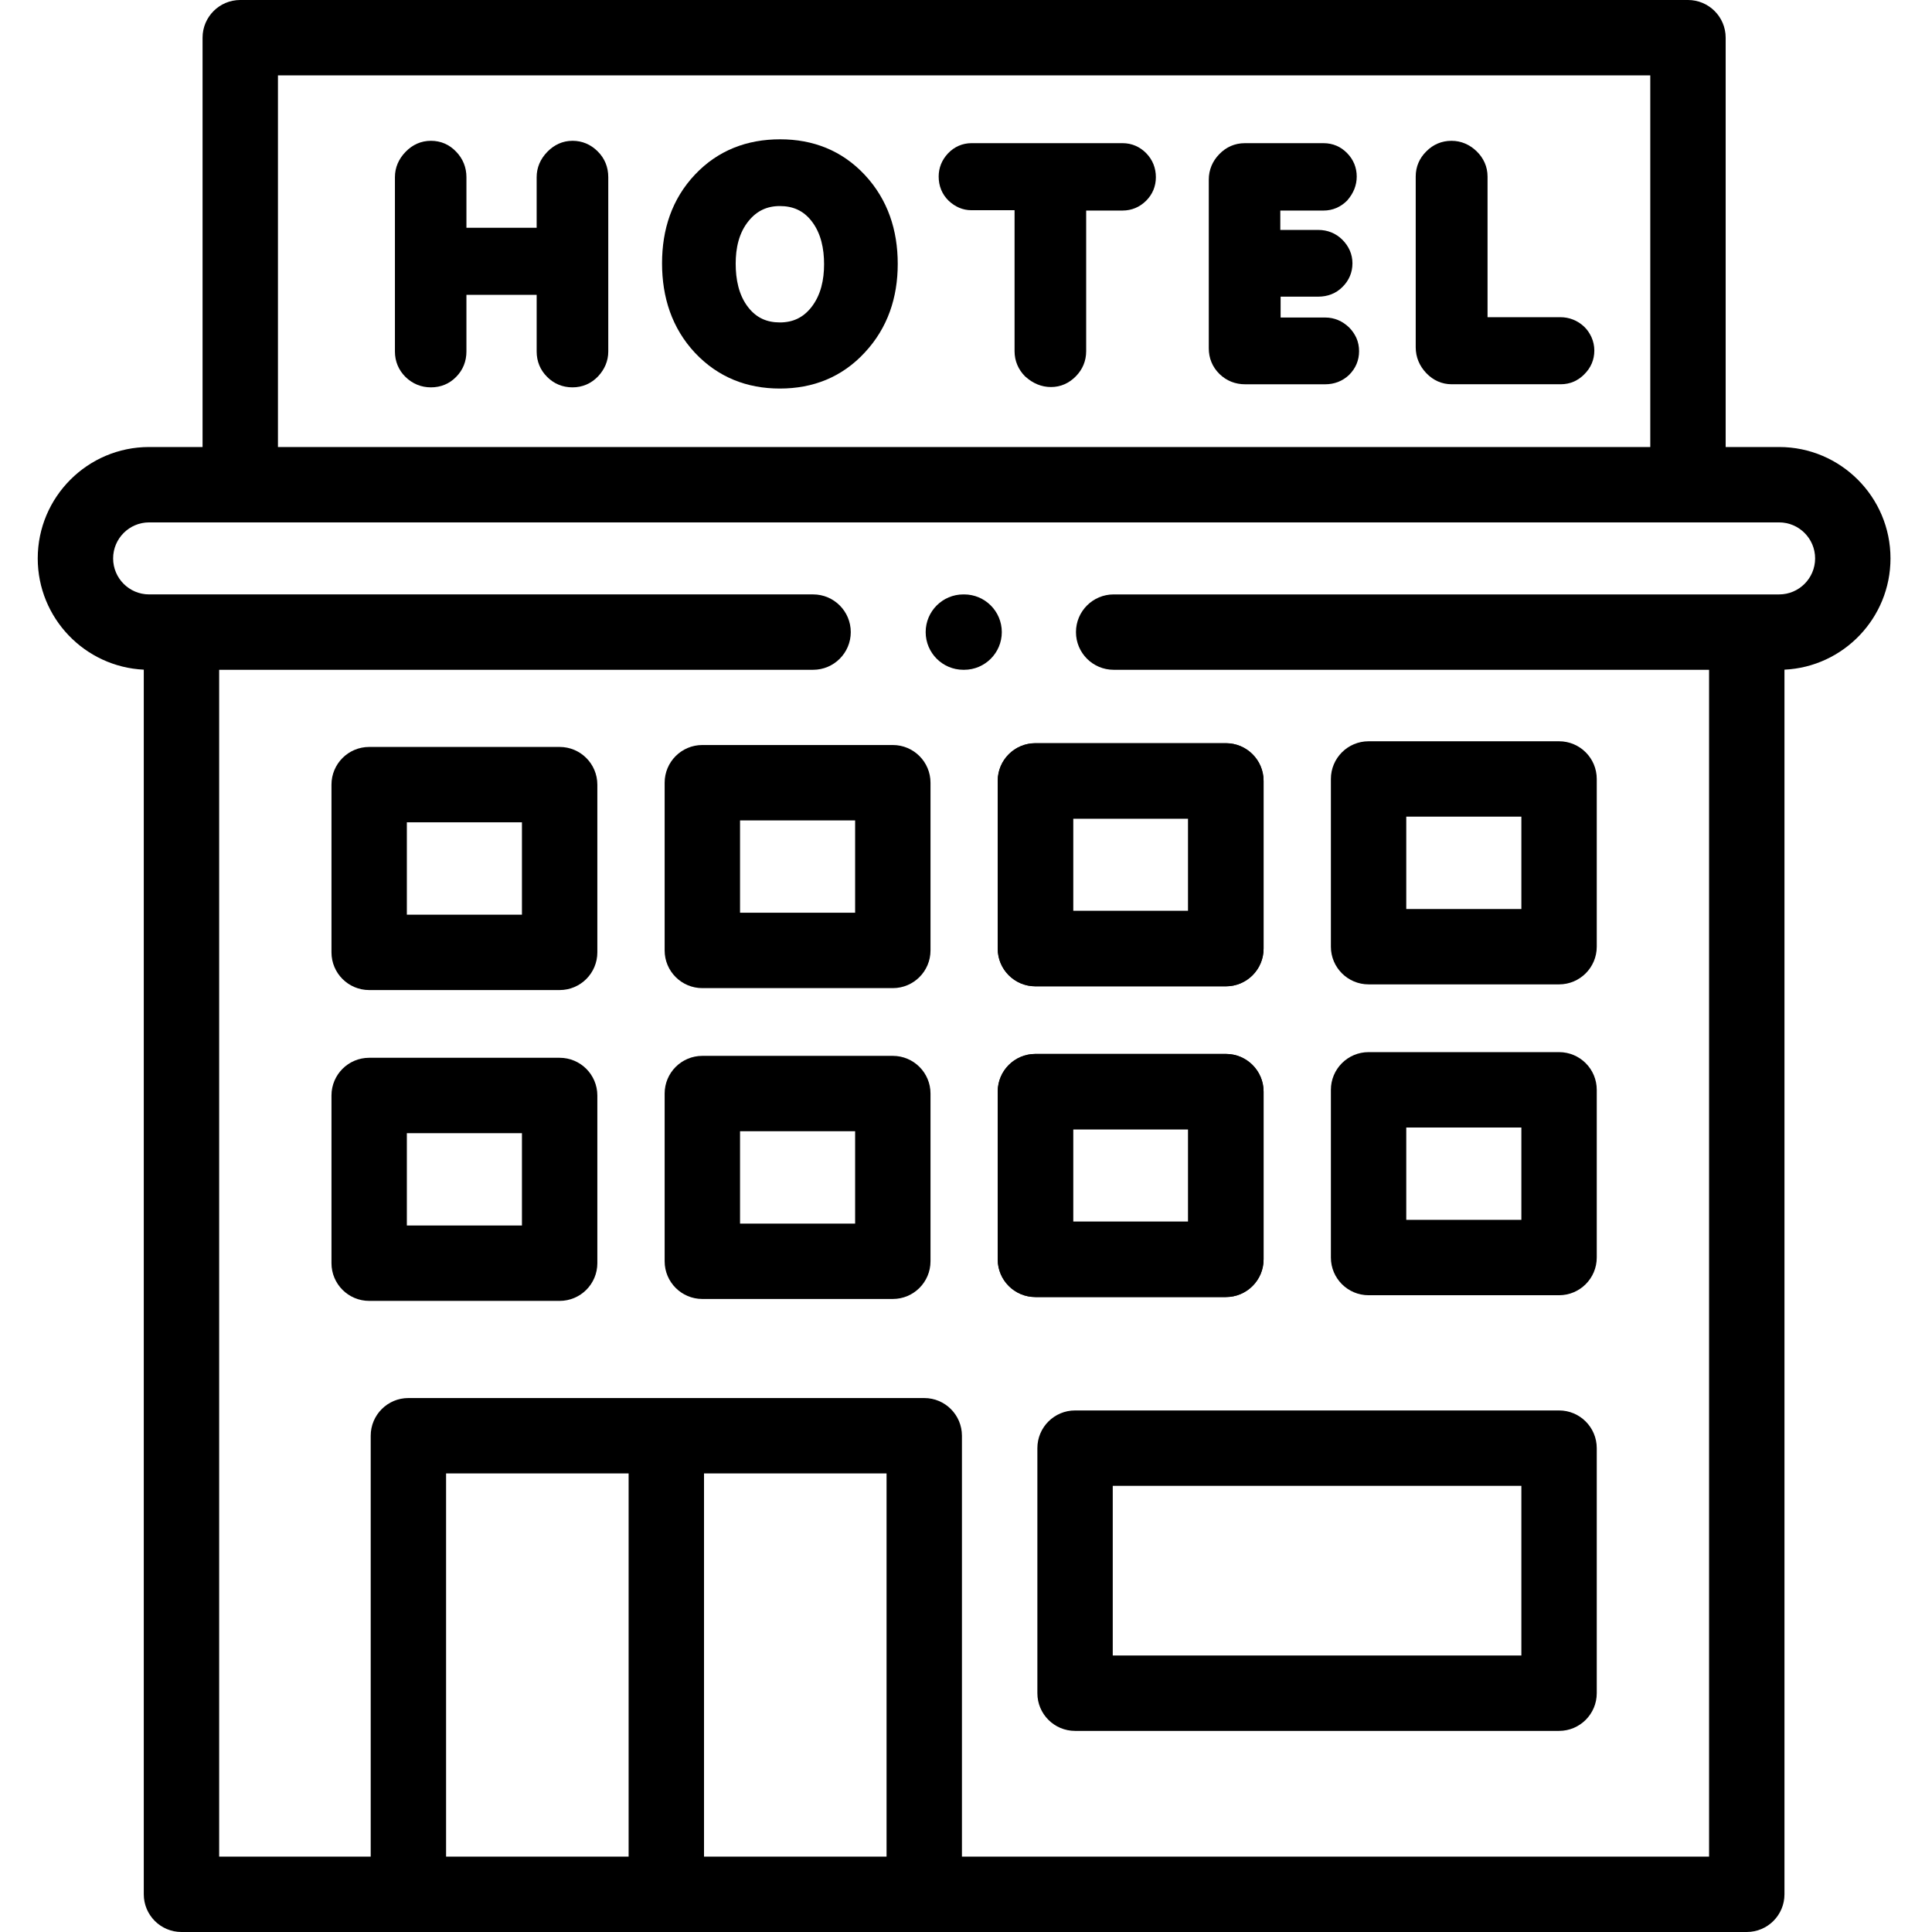
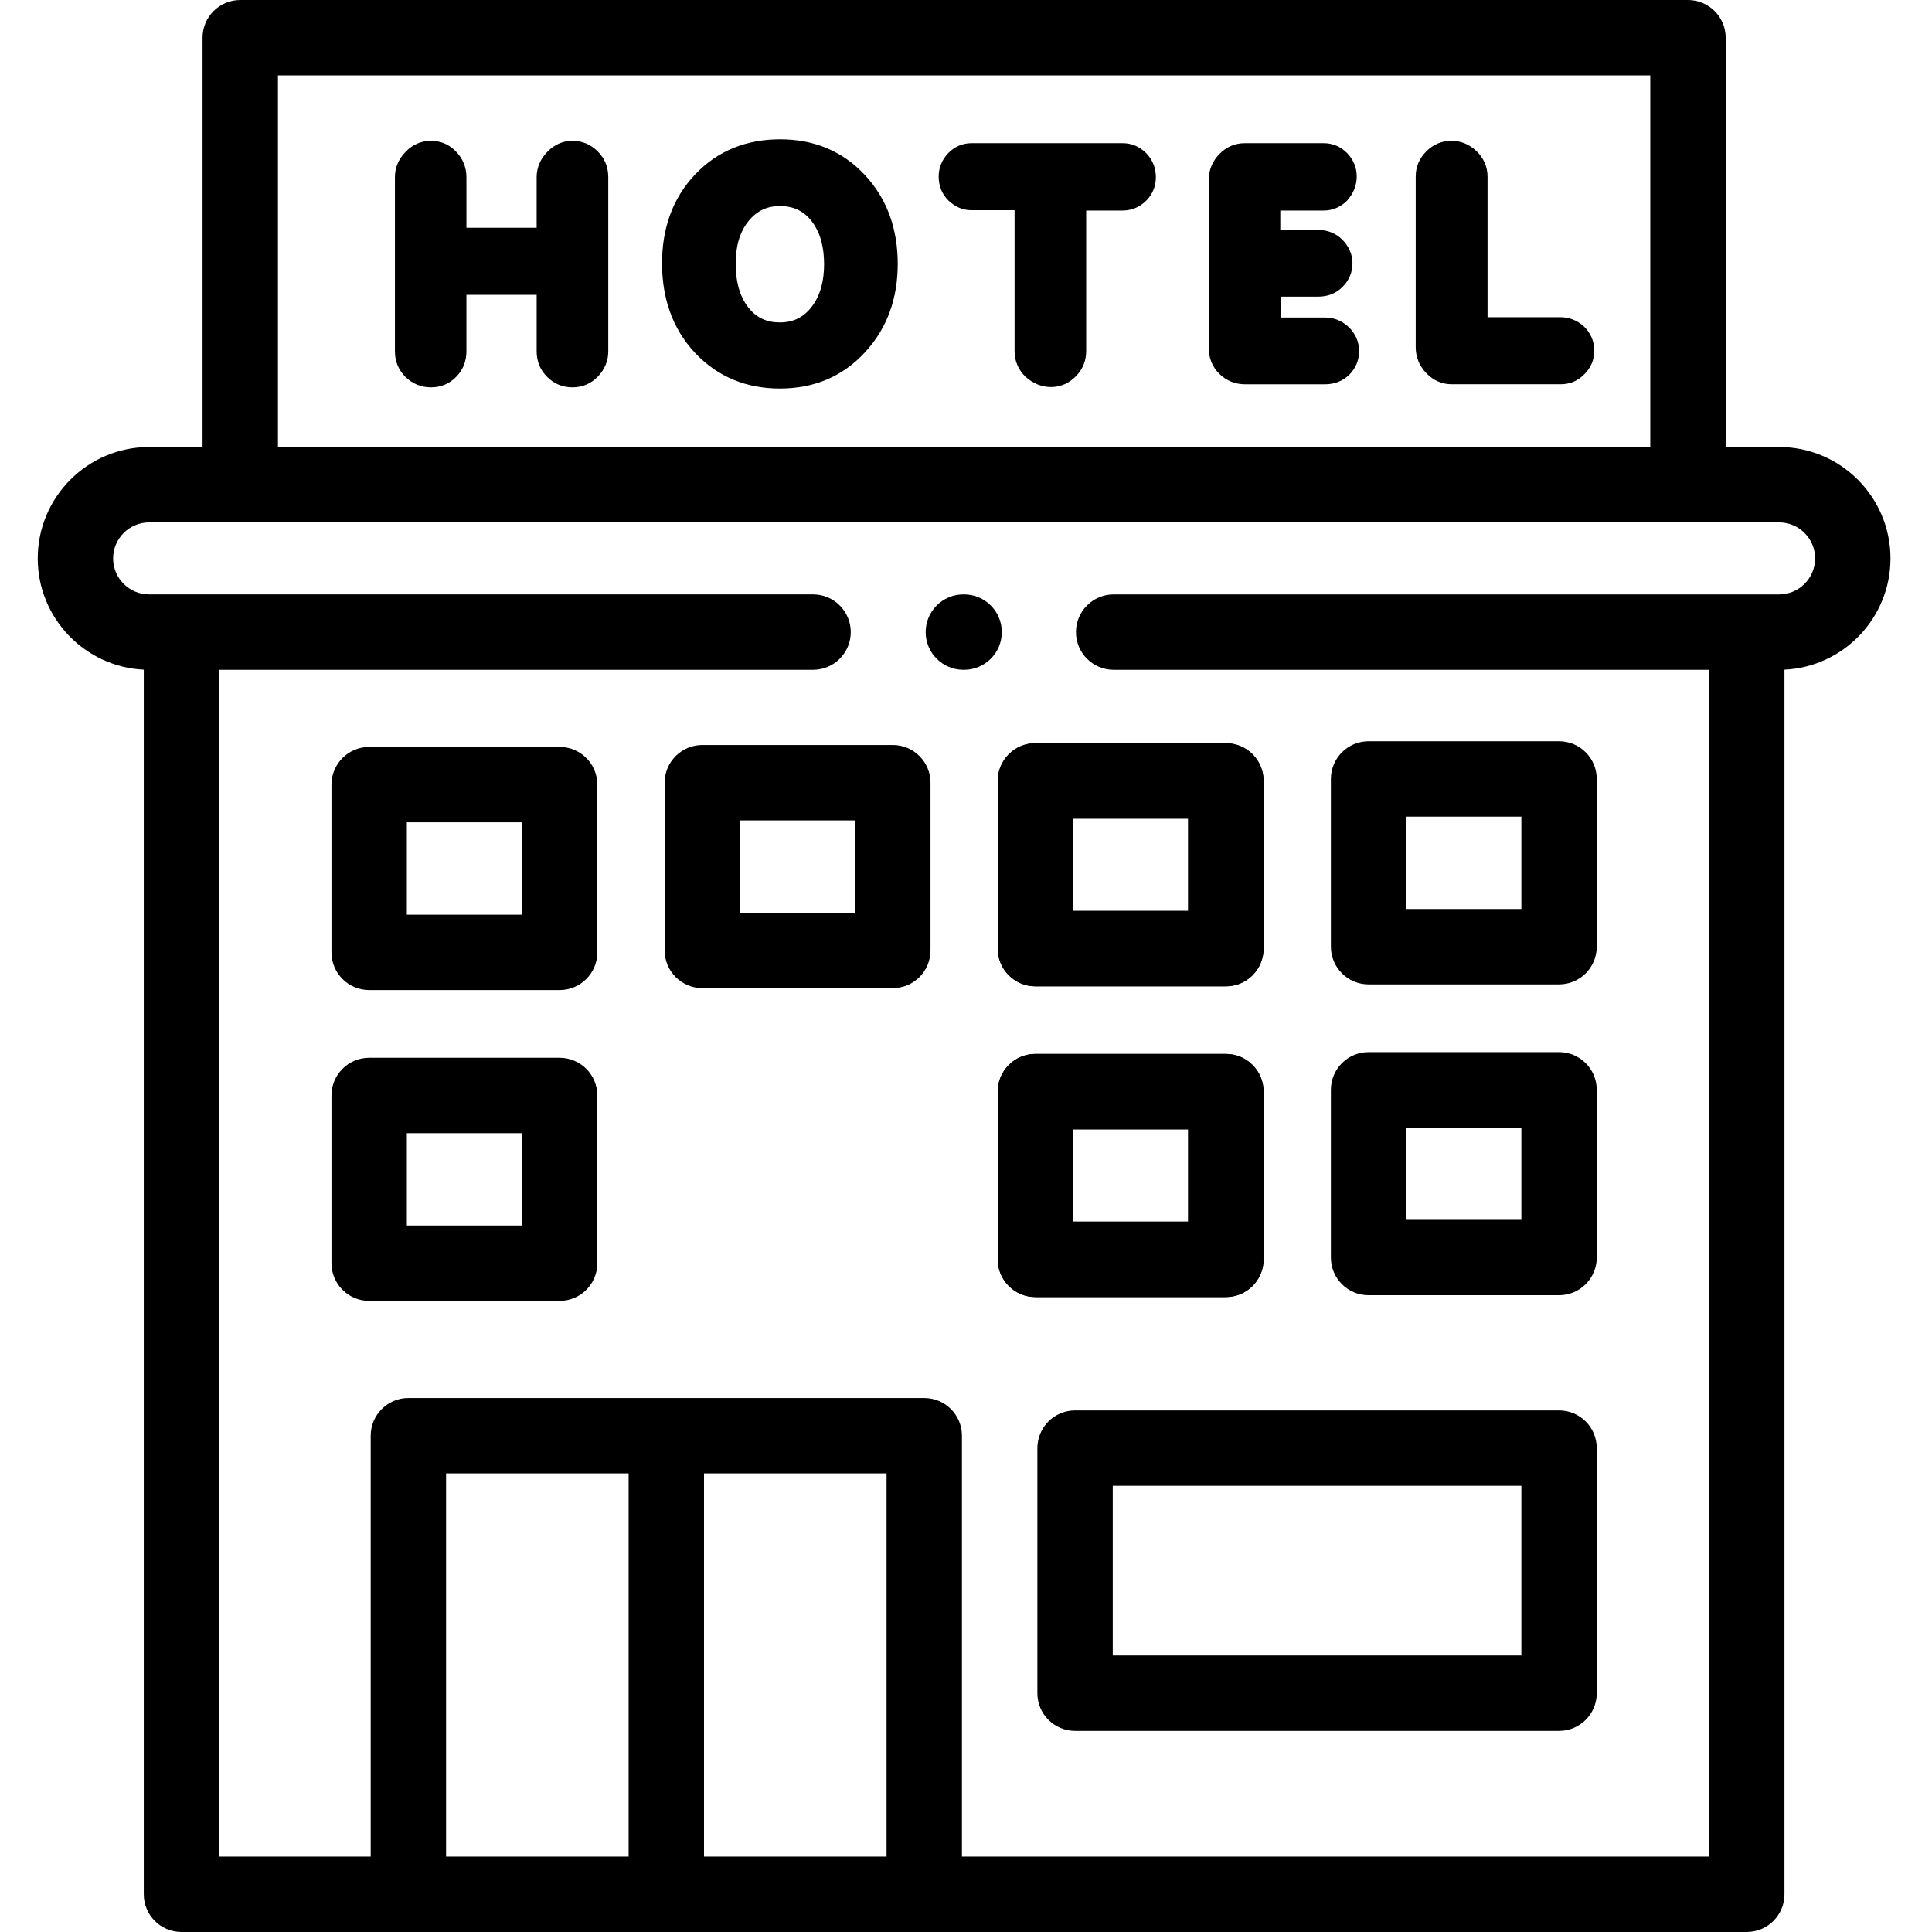
<svg xmlns="http://www.w3.org/2000/svg" height="512pt" viewBox="-10 0 512 512.001" width="512pt">
  <path d="m314.871 261.383h-50.477c-5.52 0-9.988-4.473-9.988-9.988v-44.449c0-5.516 4.469-9.988 9.988-9.988h50.477c5.52 0 9.992 4.473 9.992 9.988v44.449c0 5.516-4.473 9.988-9.992 9.988zm-40.488-19.977h30.5v-24.473h-30.5zm0 0" />
  <path d="m314.871 343.73h-50.477c-5.52 0-9.988-4.473-9.988-9.988v-44.449c0-5.516 4.469-9.988 9.988-9.988h50.477c5.52 0 9.992 4.473 9.992 9.988v44.449c0 5.516-4.473 9.988-9.992 9.988zm-40.488-19.977h30.5v-24.473h-30.5zm0 0" />
  <path d="m491 147.984c0-16.277-13.238-29.52-29.508-29.52h-14.172v-108.477c0-5.516-4.473-9.988-9.988-9.988h-383.664c-5.516 0-9.988 4.473-9.988 9.988v108.477h-14.172c-16.27 0-29.508 13.242-29.508 29.52 0 15.805 12.48 28.746 28.102 29.484v324.543c0 5.516 4.473 9.988 9.988 9.988h414.82c5.52 0 9.992-4.473 9.992-9.988v-324.543c15.617-.738 28.098-13.68 28.098-29.484zm-427.34-128.008h363.68v98.488h-363.68zm44.555 472.047v-101.547h48.375v101.547zm68.355 0v-101.547h48.375v101.547zm284.922-334.496h-176.363c-5.516 0-9.988 4.469-9.988 9.988 0 5.516 4.473 9.988 9.988 9.988h157.793v314.52h-198v-111.535c0-5.52-4.473-9.992-9.988-9.992h-136.707c-5.516 0-9.988 4.473-9.988 9.992v111.535h-40.16v-314.52h157.395c5.52 0 9.988-4.473 9.988-9.988 0-5.52-4.469-9.992-9.988-9.992h-175.965c-5.254 0-9.531-4.277-9.531-9.539s4.277-9.543 9.531-9.543h431.984c5.254 0 9.531 4.281 9.531 9.543s-4.277 9.543-9.531 9.543zm0 0" />
  <path d="m138.309 197.949h-50.477c-5.516 0-9.988 4.473-9.988 9.988v44.449c0 5.516 4.473 9.988 9.988 9.988h50.477c5.52 0 9.992-4.473 9.992-9.988v-44.449c-.004-5.516-4.473-9.988-9.992-9.988zm-9.988 44.449h-30.5v-24.473h30.5zm0 0" />
  <path d="m226.605 197.438h-50.48c-5.516 0-9.988 4.473-9.988 9.992v44.445c0 5.52 4.473 9.988 9.988 9.988h50.48c5.516 0 9.988-4.469 9.988-9.988v-44.445c0-5.52-4.473-9.992-9.988-9.992zm-9.988 44.449h-30.5v-24.473h30.5zm0 0" />
  <path d="m138.309 280.324h-50.477c-5.516 0-9.988 4.473-9.988 9.988v44.449c0 5.516 4.473 9.988 9.988 9.988h50.477c5.52 0 9.992-4.473 9.992-9.988v-44.449c-.004-5.516-4.473-9.988-9.992-9.988zm-9.988 44.449h-30.5v-24.469h30.5zm0 0" />
-   <path d="m226.605 279.816h-50.48c-5.516 0-9.988 4.473-9.988 9.988v44.449c0 5.516 4.473 9.988 9.988 9.988h50.48c5.516 0 9.988-4.473 9.988-9.988v-44.449c0-5.52-4.473-9.988-9.988-9.988zm-9.988 44.449h-30.5v-24.473h30.5zm0 0" />
  <path d="m254.406 206.945v44.449c0 5.516 4.473 9.988 9.988 9.988h50.48c5.516 0 9.988-4.473 9.988-9.988v-44.449c0-5.516-4.473-9.988-9.988-9.988h-50.48c-5.516 0-9.988 4.473-9.988 9.988zm19.977 9.988h30.5v24.473h-30.5zm0 0" />
  <path d="m352.688 260.871h50.48c5.516 0 9.988-4.473 9.988-9.988v-44.449c0-5.516-4.473-9.988-9.988-9.988h-50.48c-5.516 0-9.988 4.473-9.988 9.988v44.449c0 5.516 4.473 9.988 9.988 9.988zm9.988-44.445h30.504v24.469h-30.504zm0 0" />
  <path d="m324.863 333.742v-44.449c0-5.516-4.473-9.988-9.992-9.988h-50.477c-5.52 0-9.988 4.473-9.988 9.988v44.449c0 5.516 4.469 9.988 9.988 9.988h50.477c5.52 0 9.992-4.473 9.992-9.988zm-19.98-9.988h-30.5v-24.473h30.5zm0 0" />
  <path d="m352.688 343.25h50.48c5.516 0 9.988-4.473 9.988-9.988v-44.449c0-5.516-4.473-9.988-9.988-9.988h-50.48c-5.516 0-9.988 4.473-9.988 9.988v44.449c0 5.516 4.473 9.988 9.988 9.988zm9.988-44.449h30.504v24.473h-30.504zm0 0" />
  <path d="m403.168 373.785h-128.266c-5.516 0-9.988 4.473-9.988 9.992v64.941c0 5.516 4.473 9.988 9.988 9.988h128.266c5.516 0 9.988-4.473 9.988-9.988v-64.941c0-5.52-4.473-9.992-9.988-9.992zm-9.988 64.945h-108.289v-44.965h108.289zm0 0" />
  <path d="m287.48 37.938h-39.969c-2.438 0-4.59.938-6.262 2.695-1.613 1.699-2.492 3.797-2.492 6.148 0 2.496.879 4.707 2.664 6.438 1.672 1.559 3.684 2.492 6.004 2.492h11.445v37.363c0 2.578.992 4.875 2.805 6.691l.055.055.086.059c1.898 1.699 4.164 2.691 6.715 2.691 2.547 0 4.785-1.02 6.57-2.836 1.785-1.812 2.746-4.082 2.746-6.66v-37.277h9.633c2.406 0 4.562-.906 6.262-2.605 1.699-1.703 2.578-3.828 2.578-6.238 0-2.438-.852-4.59-2.551-6.348-1.699-1.73-3.852-2.668-6.289-2.668zm0 0" />
  <path d="m141.711 37.316c-2.637 0-4.875 1.074-6.688 2.945-1.785 1.844-2.805 4.109-2.805 6.691v13.406h-18.609v-13.406c0-2.582-.934-4.902-2.719-6.746-1.785-1.898-4.078-2.891-6.684-2.891-2.637 0-4.93 1.047-6.742 2.945-1.785 1.844-2.805 4.109-2.805 6.691v46.207c0 2.605.961 4.902 2.805 6.746 1.867 1.812 4.164 2.75 6.742 2.75 2.605 0 4.898-.938 6.711-2.809 1.785-1.812 2.691-4.137 2.691-6.688v-15.023h18.613v15.023c0 2.578.934 4.902 2.773 6.719 1.812 1.84 4.137 2.777 6.715 2.777 2.633 0 4.93-.992 6.77-2.891 1.727-1.844 2.719-4.082 2.719-6.605v-46.207c0-2.637-.934-4.988-2.805-6.832-1.84-1.844-4.105-2.805-6.684-2.805zm0 0" />
  <path d="m196.75 36.918c-8.754 0-16.461 2.891-22.551 9.328-6.172 6.52-8.75 14.625-8.75 23.527 0 8.957 2.578 17.176 8.777 23.781 6.062 6.41 13.684 9.414 22.438 9.414 8.809 0 16.457-3.008 22.492-9.527 6.117-6.547 8.754-14.625 8.754-23.5 0-8.93-2.609-17.035-8.754-23.613-6.035-6.434-13.656-9.41-22.406-9.41zm8.242 44.535c-2.152 2.719-4.871 3.996-8.328 3.996-3.457 0-6.176-1.219-8.328-3.941-2.605-3.285-3.371-7.566-3.371-11.648 0-4.055.82-8.137 3.457-11.34 2.152-2.637 4.844-3.914 8.242-3.914 3.457 0 6.203 1.191 8.355 3.914 2.578 3.258 3.371 7.426 3.371 11.508 0 4.055-.82 8.164-3.398 11.426zm0 0" />
  <path d="m347.535 86.781-.031-.027c-1.754-1.672-3.879-2.609-6.316-2.609h-11.812v-5.527h9.945c2.492 0 4.73-.82 6.484-2.609 1.703-1.699 2.609-3.824 2.609-6.234 0-2.41-.965-4.508-2.637-6.207-1.754-1.758-3.965-2.637-6.457-2.637h-10.027v-5.133h11.469c2.41 0 4.535-.934 6.234-2.637l.055-.055.059-.086c1.531-1.758 2.438-3.855 2.438-6.234 0-2.383-.879-4.508-2.551-6.211-1.672-1.727-3.824-2.633-6.23-2.633h-20.879c-2.633 0-4.957 1.02-6.797 2.945-1.785 1.844-2.75 4.141-2.75 6.719v44.676c0 2.637.938 4.961 2.836 6.832 1.867 1.812 4.191 2.723 6.797 2.723h21.219c2.406 0 4.613-.824 6.371-2.523 1.699-1.703 2.605-3.828 2.605-6.238 0-1.246-.227-2.438-.734-3.57-.484-1.023-1.105-1.93-1.898-2.723zm0 0" />
  <path d="m411.75 89.332c-.48-1.02-1.105-1.984-1.953-2.777-1.73-1.617-3.91-2.496-6.289-2.496h-19.293v-37.277c0-2.605-1.047-4.902-2.918-6.715-1.84-1.758-4.078-2.75-6.629-2.75-2.605 0-4.871.961-6.684 2.805-1.84 1.812-2.805 4.082-2.805 6.66v45.242c0 2.637.992 4.961 2.805 6.863 1.812 1.898 4.105 2.945 6.742 2.945h28.863c1.219 0 2.438-.227 3.57-.734 1.02-.484 1.926-1.109 2.691-1.902 1.727-1.699 2.664-3.852 2.664-6.293 0-1.219-.254-2.438-.766-3.57zm0 0" />
  <path d="m245.5 157.527h-.199c-5.516 0-9.988 4.469-9.988 9.988 0 5.516 4.473 9.988 9.988 9.988h.199c5.516 0 9.988-4.473 9.988-9.988 0-5.52-4.473-9.988-9.988-9.988zm0 0" />
</svg>